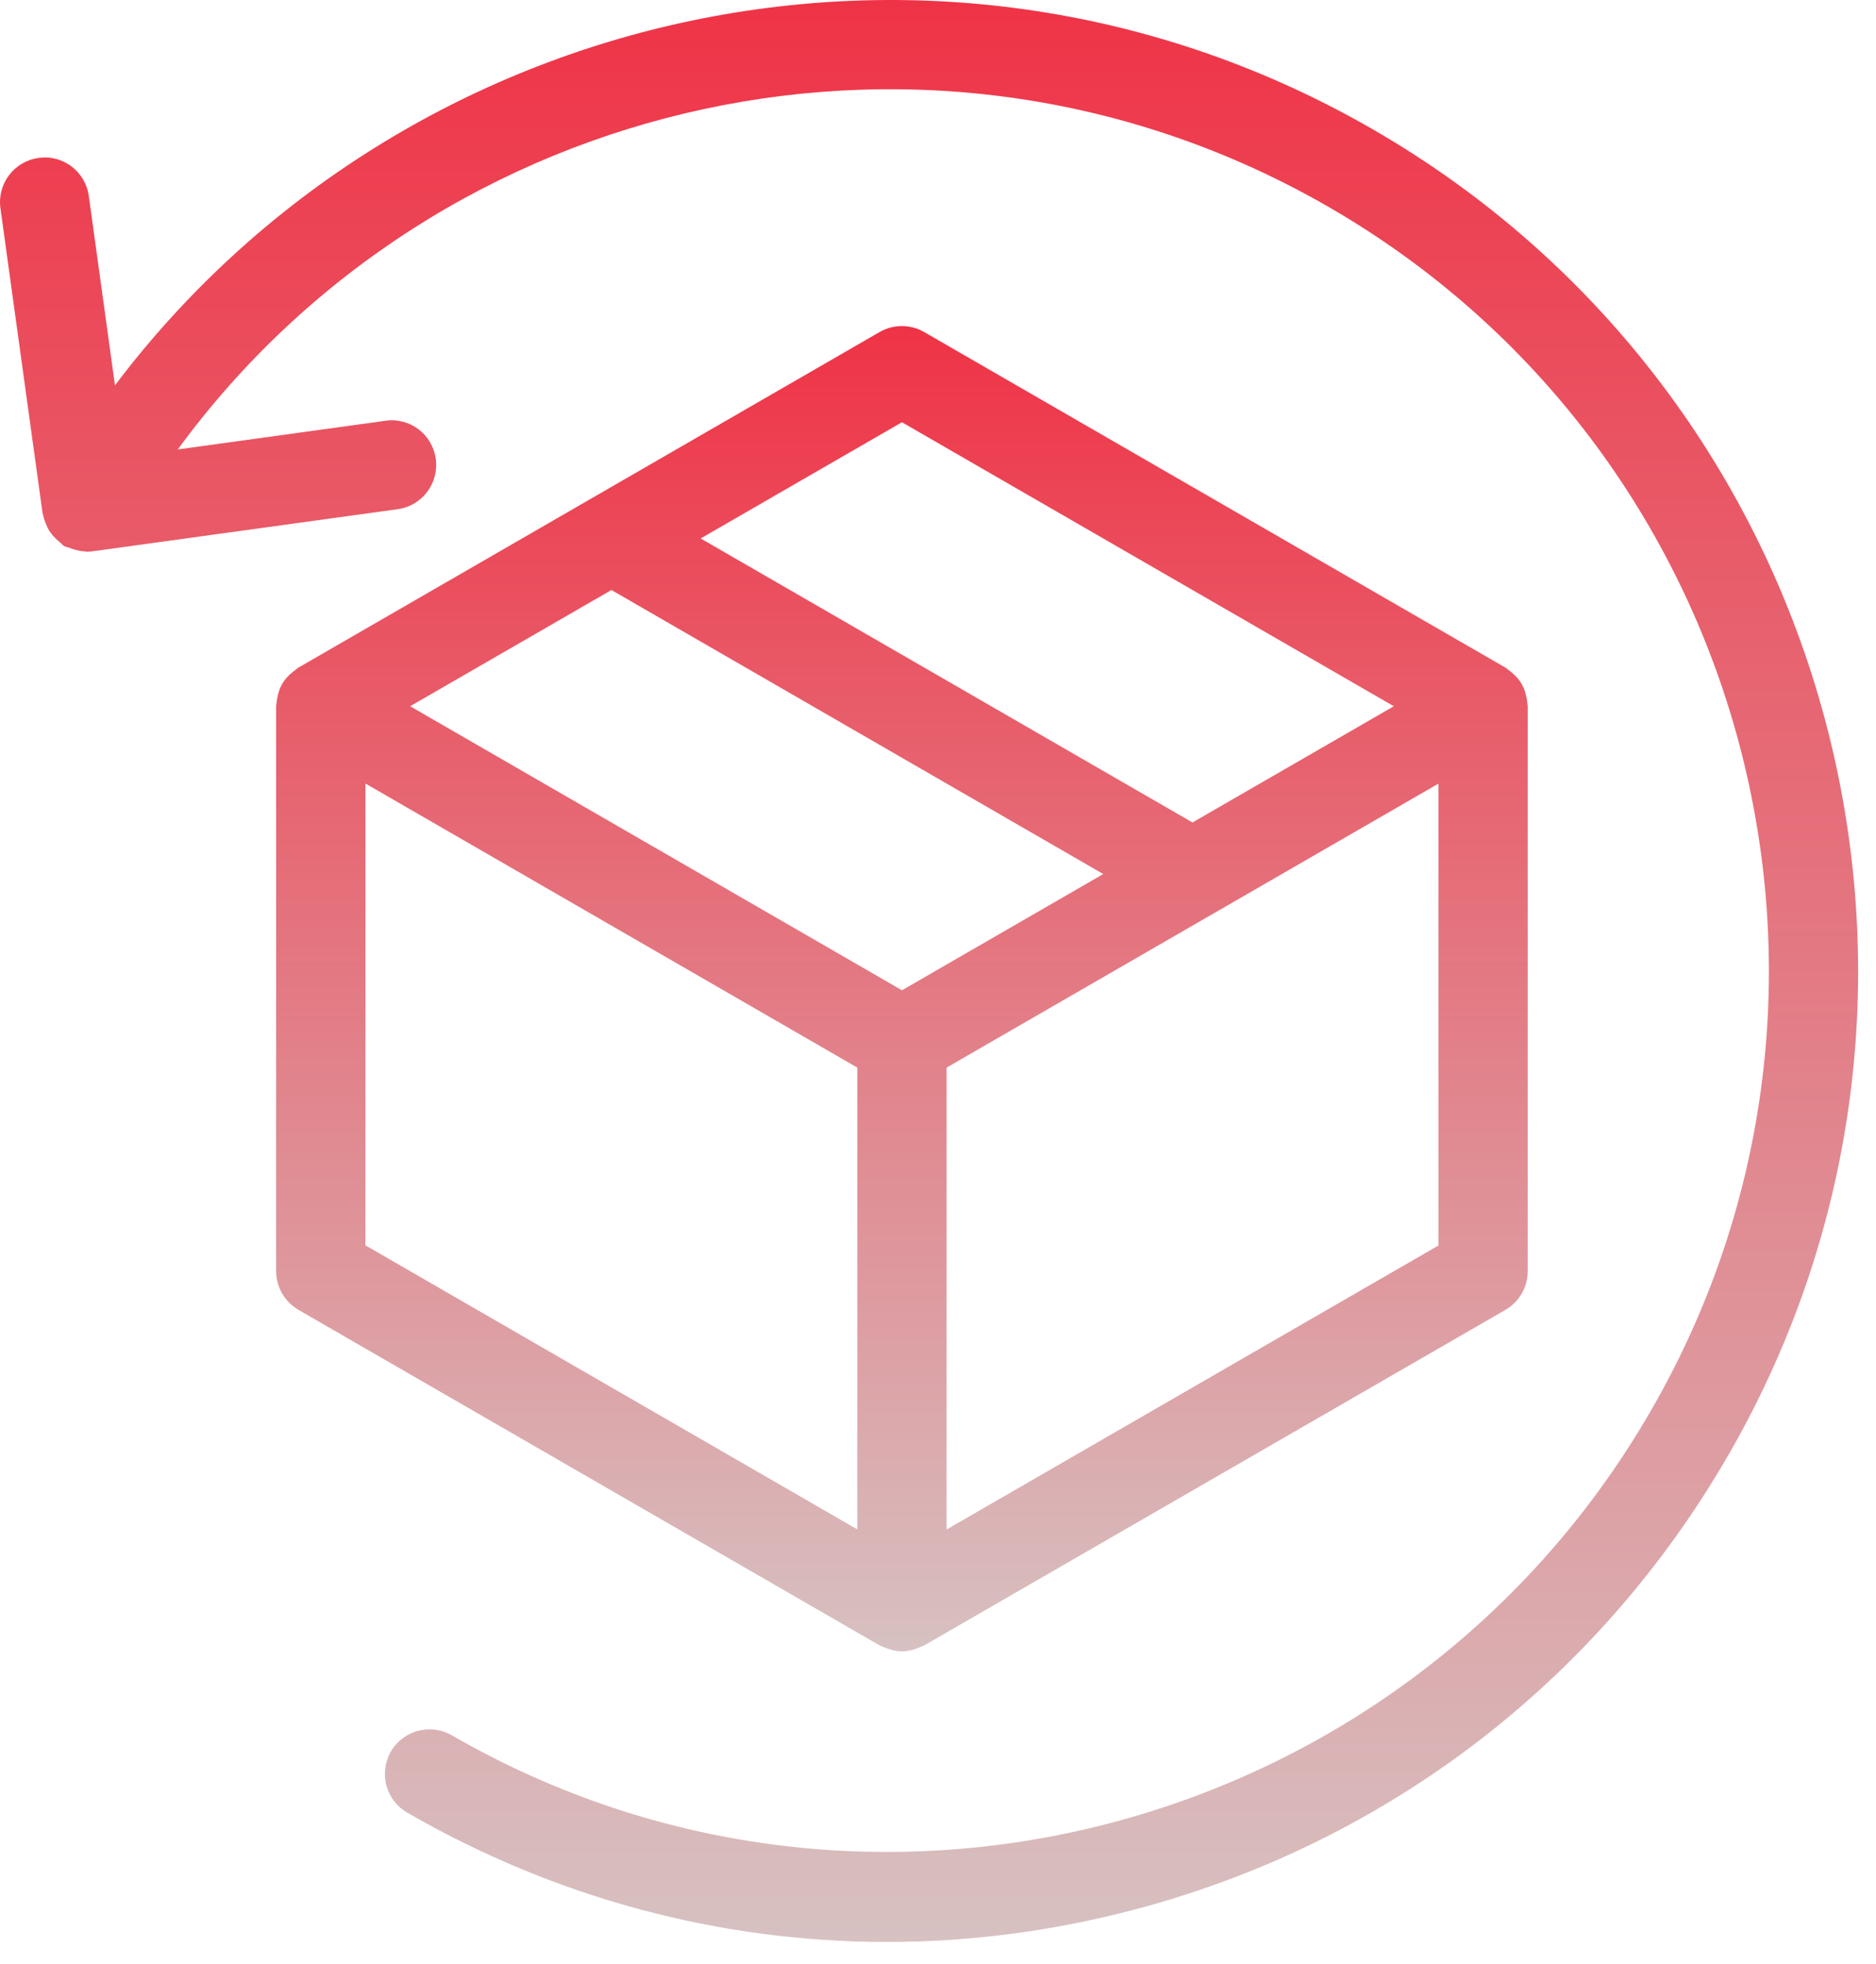
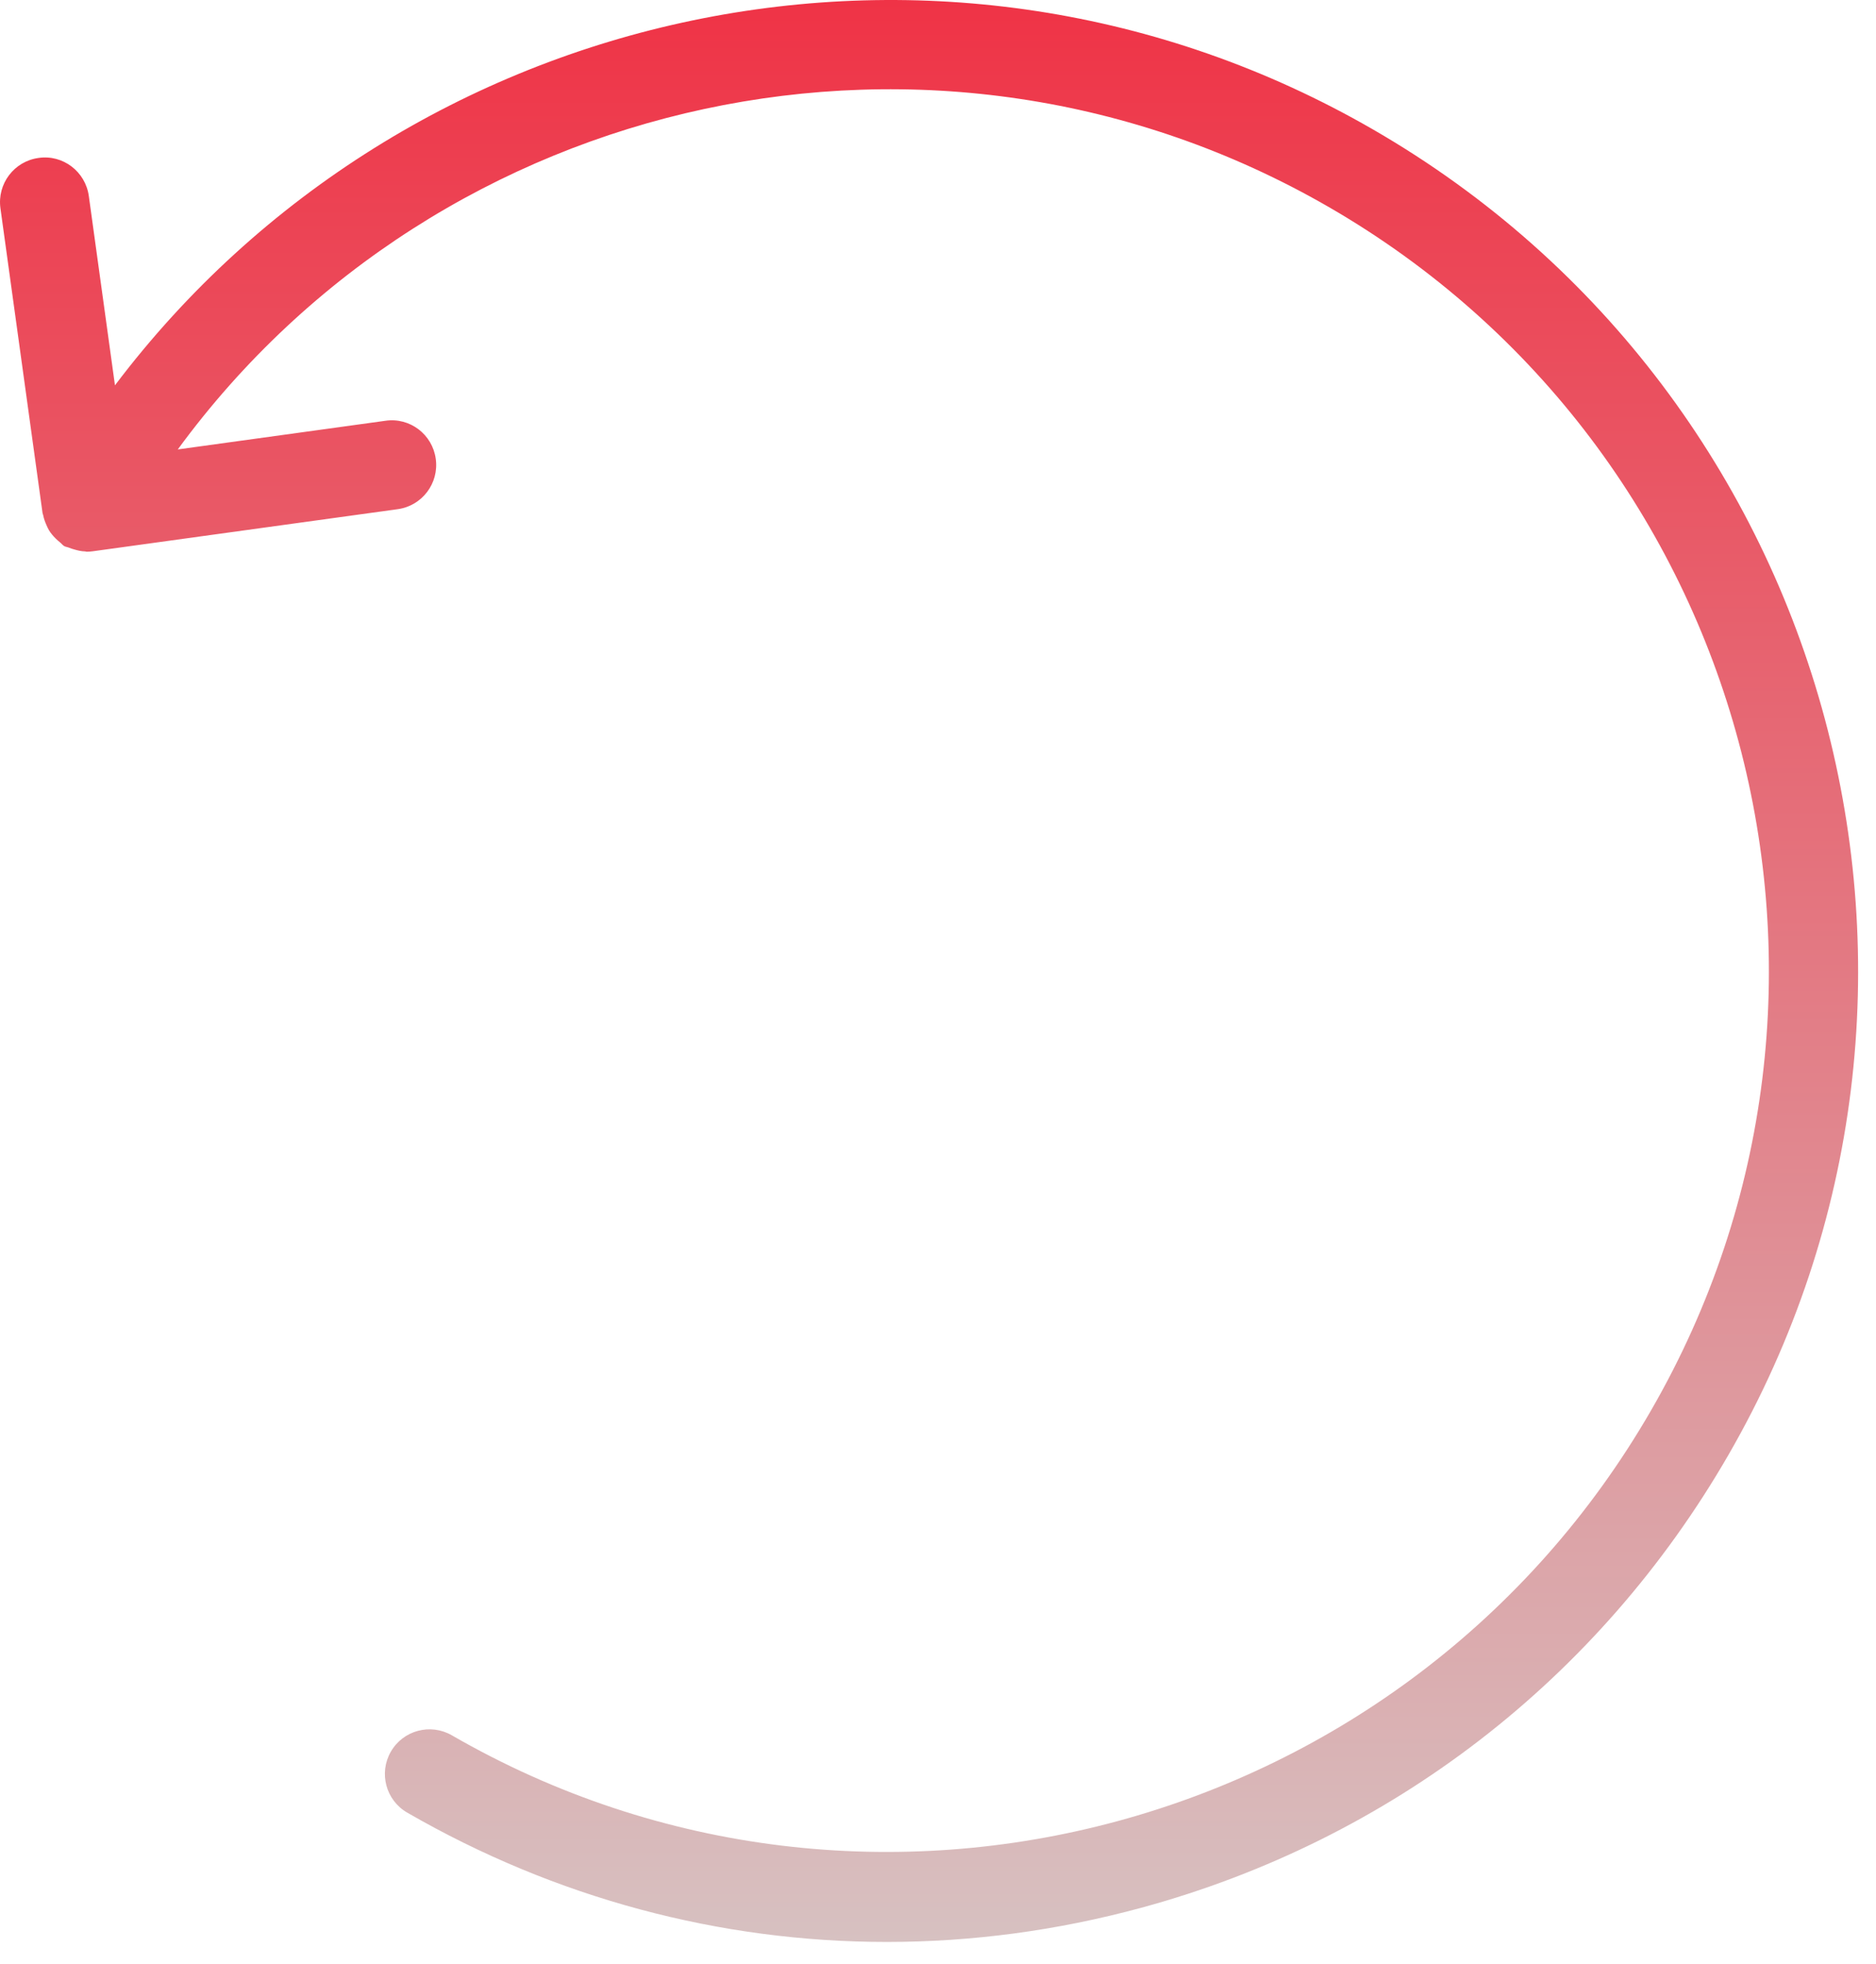
<svg xmlns="http://www.w3.org/2000/svg" width="64" height="67" viewBox="0 0 64 67" fill="none">
-   <path d="M9.421 43.363C9.421 43.906 9.712 44.408 10.183 44.682L30.007 56.127C30.044 56.148 30.083 56.156 30.121 56.174C30.162 56.194 30.202 56.209 30.244 56.225C30.415 56.288 30.591 56.332 30.769 56.332C30.947 56.332 31.122 56.288 31.293 56.225C31.335 56.209 31.375 56.194 31.416 56.174C31.454 56.156 31.494 56.149 31.53 56.127L51.357 44.682C51.828 44.41 52.118 43.907 52.118 43.363V24.091C52.118 24.05 52.105 24.012 52.102 23.97C52.099 23.926 52.093 23.882 52.084 23.836C52.054 23.659 52.004 23.489 51.916 23.336C51.916 23.334 51.916 23.332 51.913 23.33C51.911 23.328 51.911 23.328 51.91 23.325C51.822 23.174 51.699 23.046 51.562 22.931C51.526 22.9 51.491 22.872 51.452 22.846C51.418 22.823 51.392 22.793 51.355 22.772L31.529 11.327C31.058 11.055 30.477 11.055 30.006 11.327L10.182 22.772C10.147 22.793 10.12 22.822 10.086 22.846C10.046 22.872 10.011 22.902 9.975 22.932C9.838 23.046 9.716 23.174 9.628 23.325C9.628 23.328 9.626 23.328 9.625 23.33C9.625 23.332 9.625 23.334 9.622 23.336C9.535 23.49 9.484 23.661 9.454 23.837C9.447 23.882 9.44 23.924 9.436 23.97C9.432 24.012 9.42 24.05 9.42 24.091V43.363H9.421ZM12.467 26.728L29.247 36.417V52.17L12.467 42.481V26.727V26.728ZM20.858 20.126L37.638 29.815L30.771 33.78L13.992 24.091L20.86 20.126H20.858ZM32.293 52.171V36.418L41.432 31.141C41.432 31.141 41.435 31.139 41.437 31.139L49.074 26.73V42.485L32.293 52.174V52.171ZM30.77 14.404L47.55 24.091L40.682 28.056L23.903 18.368L30.769 14.404H30.77Z" fill="url(#paint0_linear_2114_8225)" />
  <path d="M1.473 17.571C1.495 17.693 1.538 17.806 1.588 17.919C1.615 17.976 1.637 18.033 1.67 18.086C1.732 18.191 1.81 18.279 1.897 18.367C1.944 18.413 1.99 18.456 2.041 18.496C2.094 18.537 2.131 18.592 2.19 18.628C2.242 18.658 2.3 18.659 2.355 18.683C2.412 18.709 2.471 18.724 2.531 18.742C2.656 18.779 2.777 18.807 2.904 18.81C2.922 18.81 2.938 18.82 2.956 18.82C3.025 18.82 3.095 18.815 3.166 18.805L13.568 17.369C14.4 17.255 14.982 16.486 14.866 15.652C14.752 14.819 13.985 14.231 13.15 14.353L6.065 15.331C15.003 3.121 31.934 -0.67 45.326 7.059C59.678 15.345 64.612 33.761 56.325 48.113C48.04 62.466 29.684 67.432 15.414 59.194C14.685 58.774 13.753 59.023 13.334 59.752C12.915 60.48 13.163 61.411 13.892 61.831C18.952 64.752 24.562 66.243 30.253 66.243C33.148 66.243 36.063 65.857 38.936 65.077C47.435 62.767 54.547 57.283 58.962 49.636C68.088 33.83 62.653 13.547 46.849 4.421C32.248 -4.012 13.841 0.014 3.922 13.144L3.03 6.687C2.915 5.854 2.149 5.265 1.314 5.388C0.481 5.502 -0.101 6.271 0.015 7.105L1.452 17.505C1.455 17.53 1.47 17.548 1.473 17.572V17.571Z" fill="url(#paint1_linear_2114_8225)" />
  <defs>
    <linearGradient id="paint0_linear_2114_8225" x1="30.769" y1="11.123" x2="30.769" y2="56.332" gradientUnits="userSpaceOnUse">
      <stop stop-color="#EF3346" />
      <stop offset="1" stop-color="#D7C1C1" />
    </linearGradient>
    <linearGradient id="paint1_linear_2114_8225" x1="31.695" y1="0" x2="31.695" y2="66.243" gradientUnits="userSpaceOnUse">
      <stop stop-color="#EF3346" />
      <stop offset="1" stop-color="#D7C1C1" />
    </linearGradient>
  </defs>
</svg>